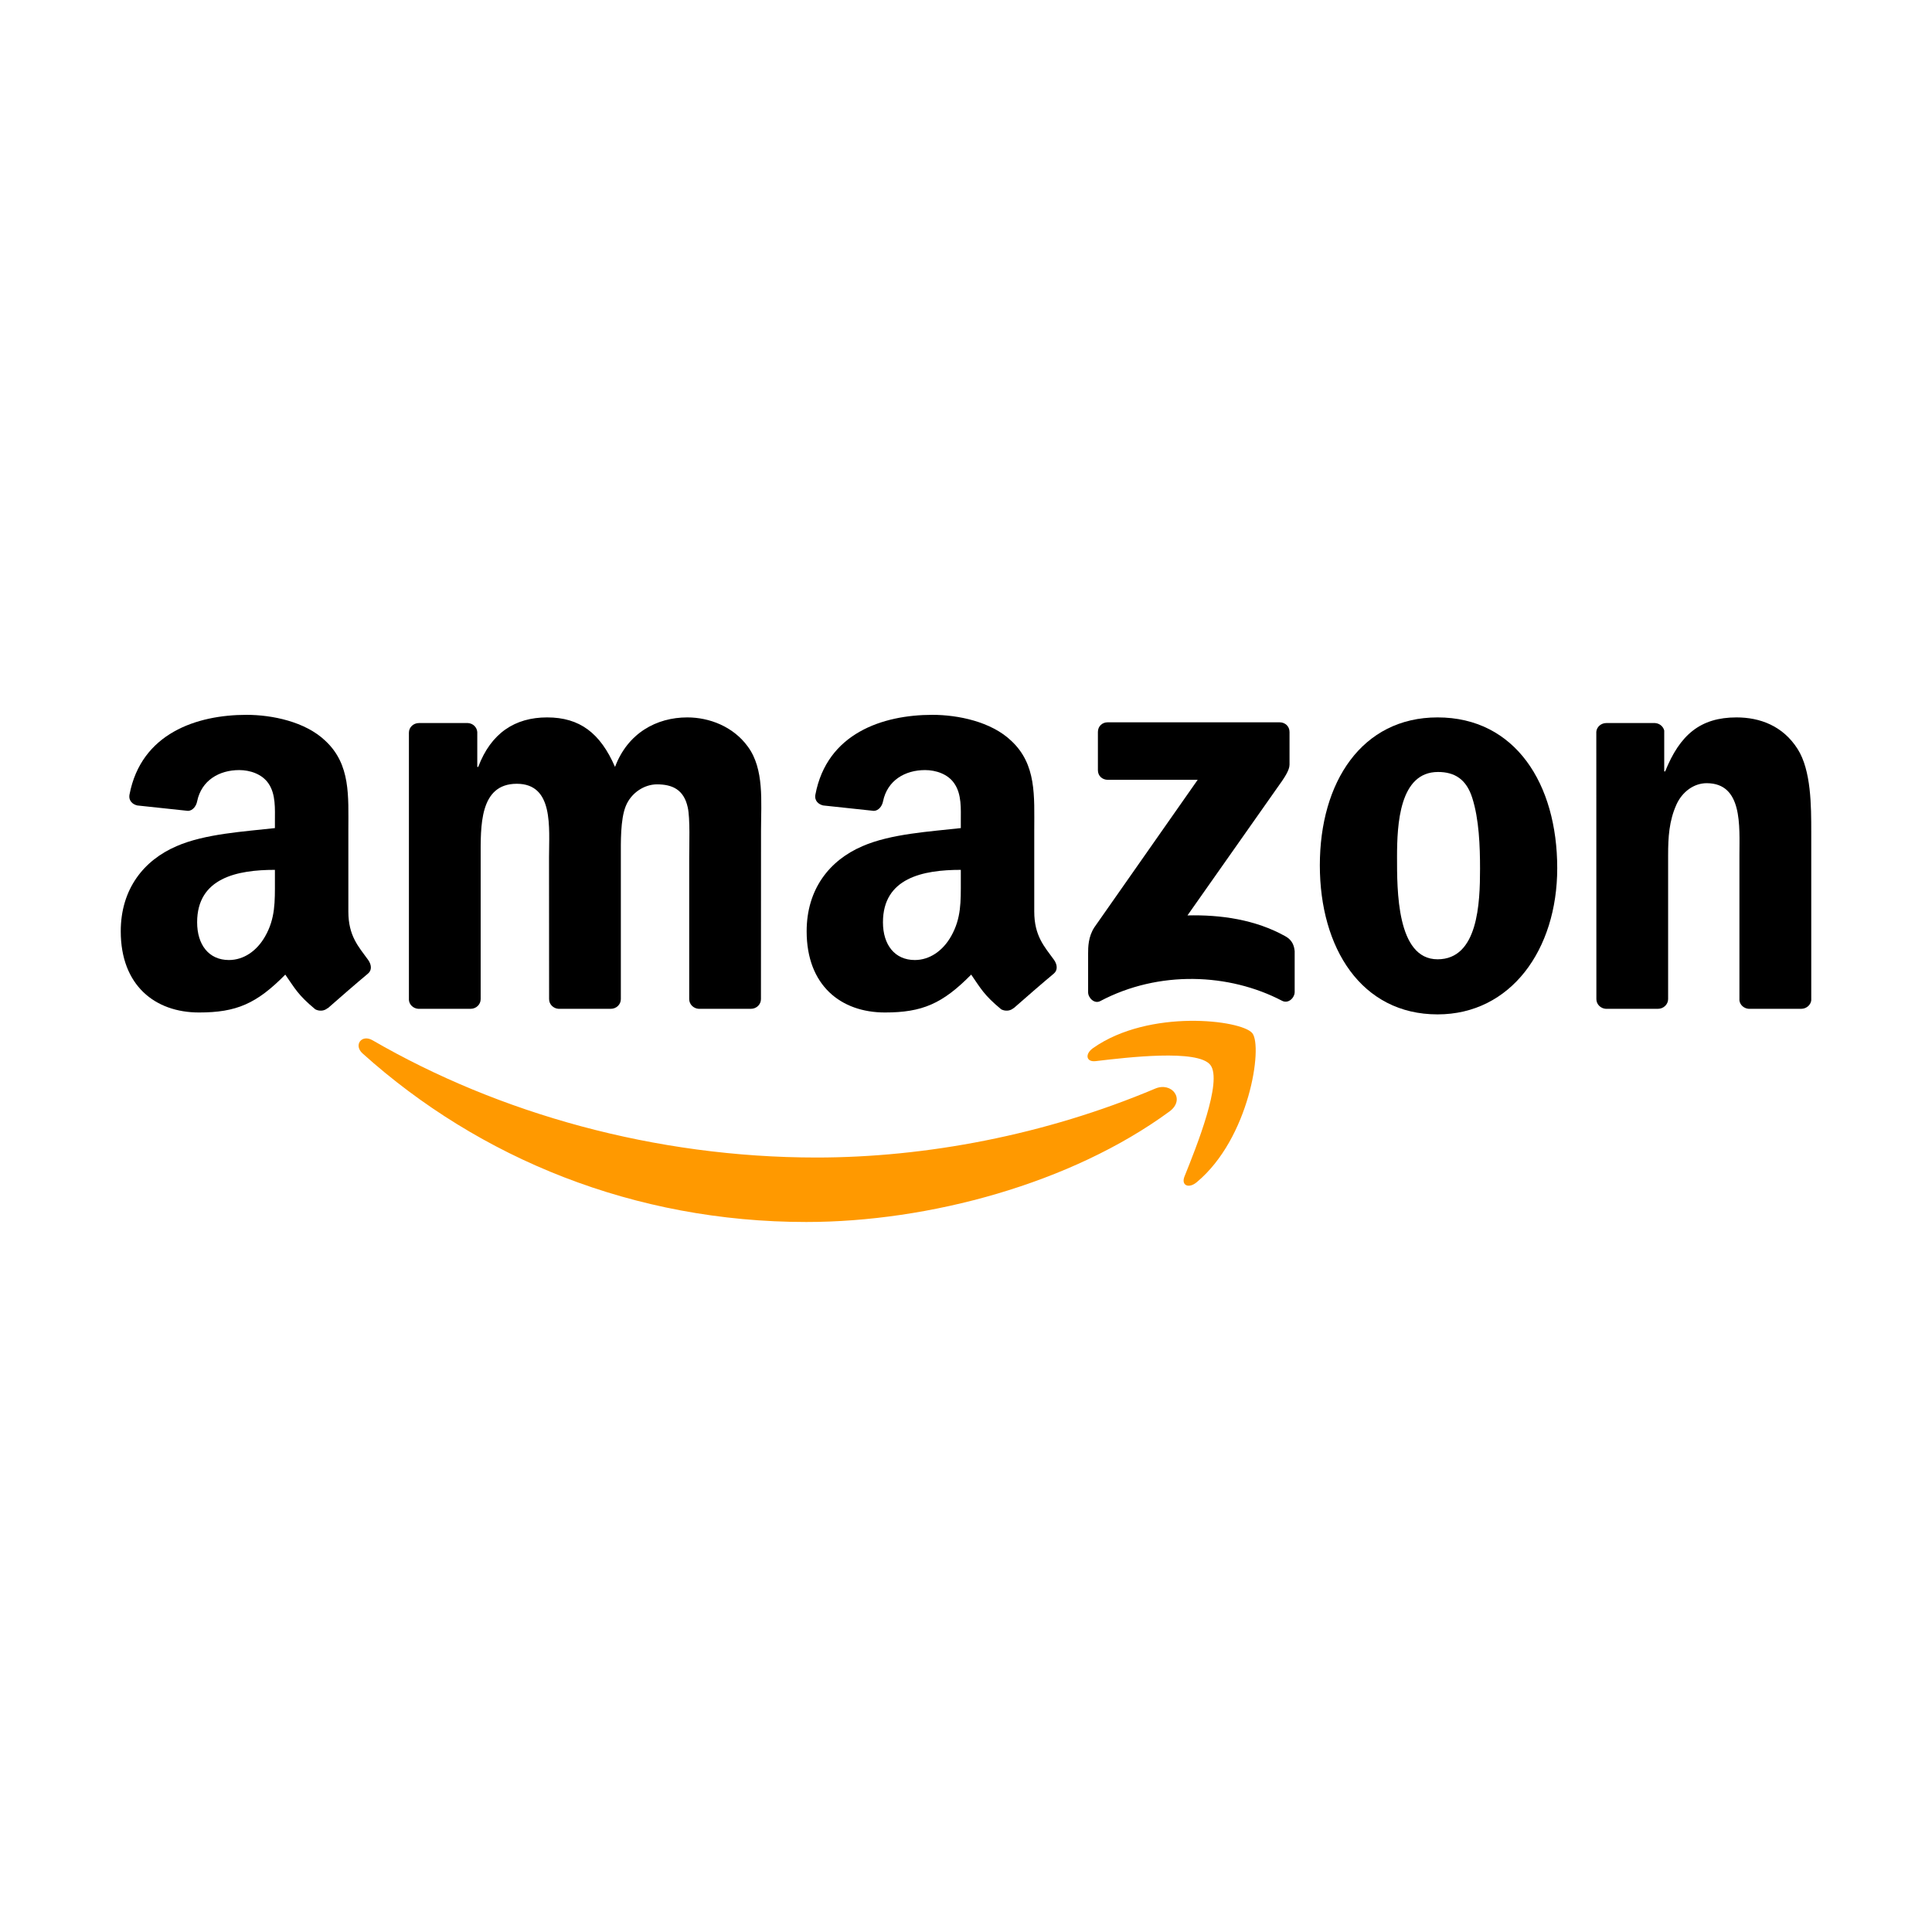
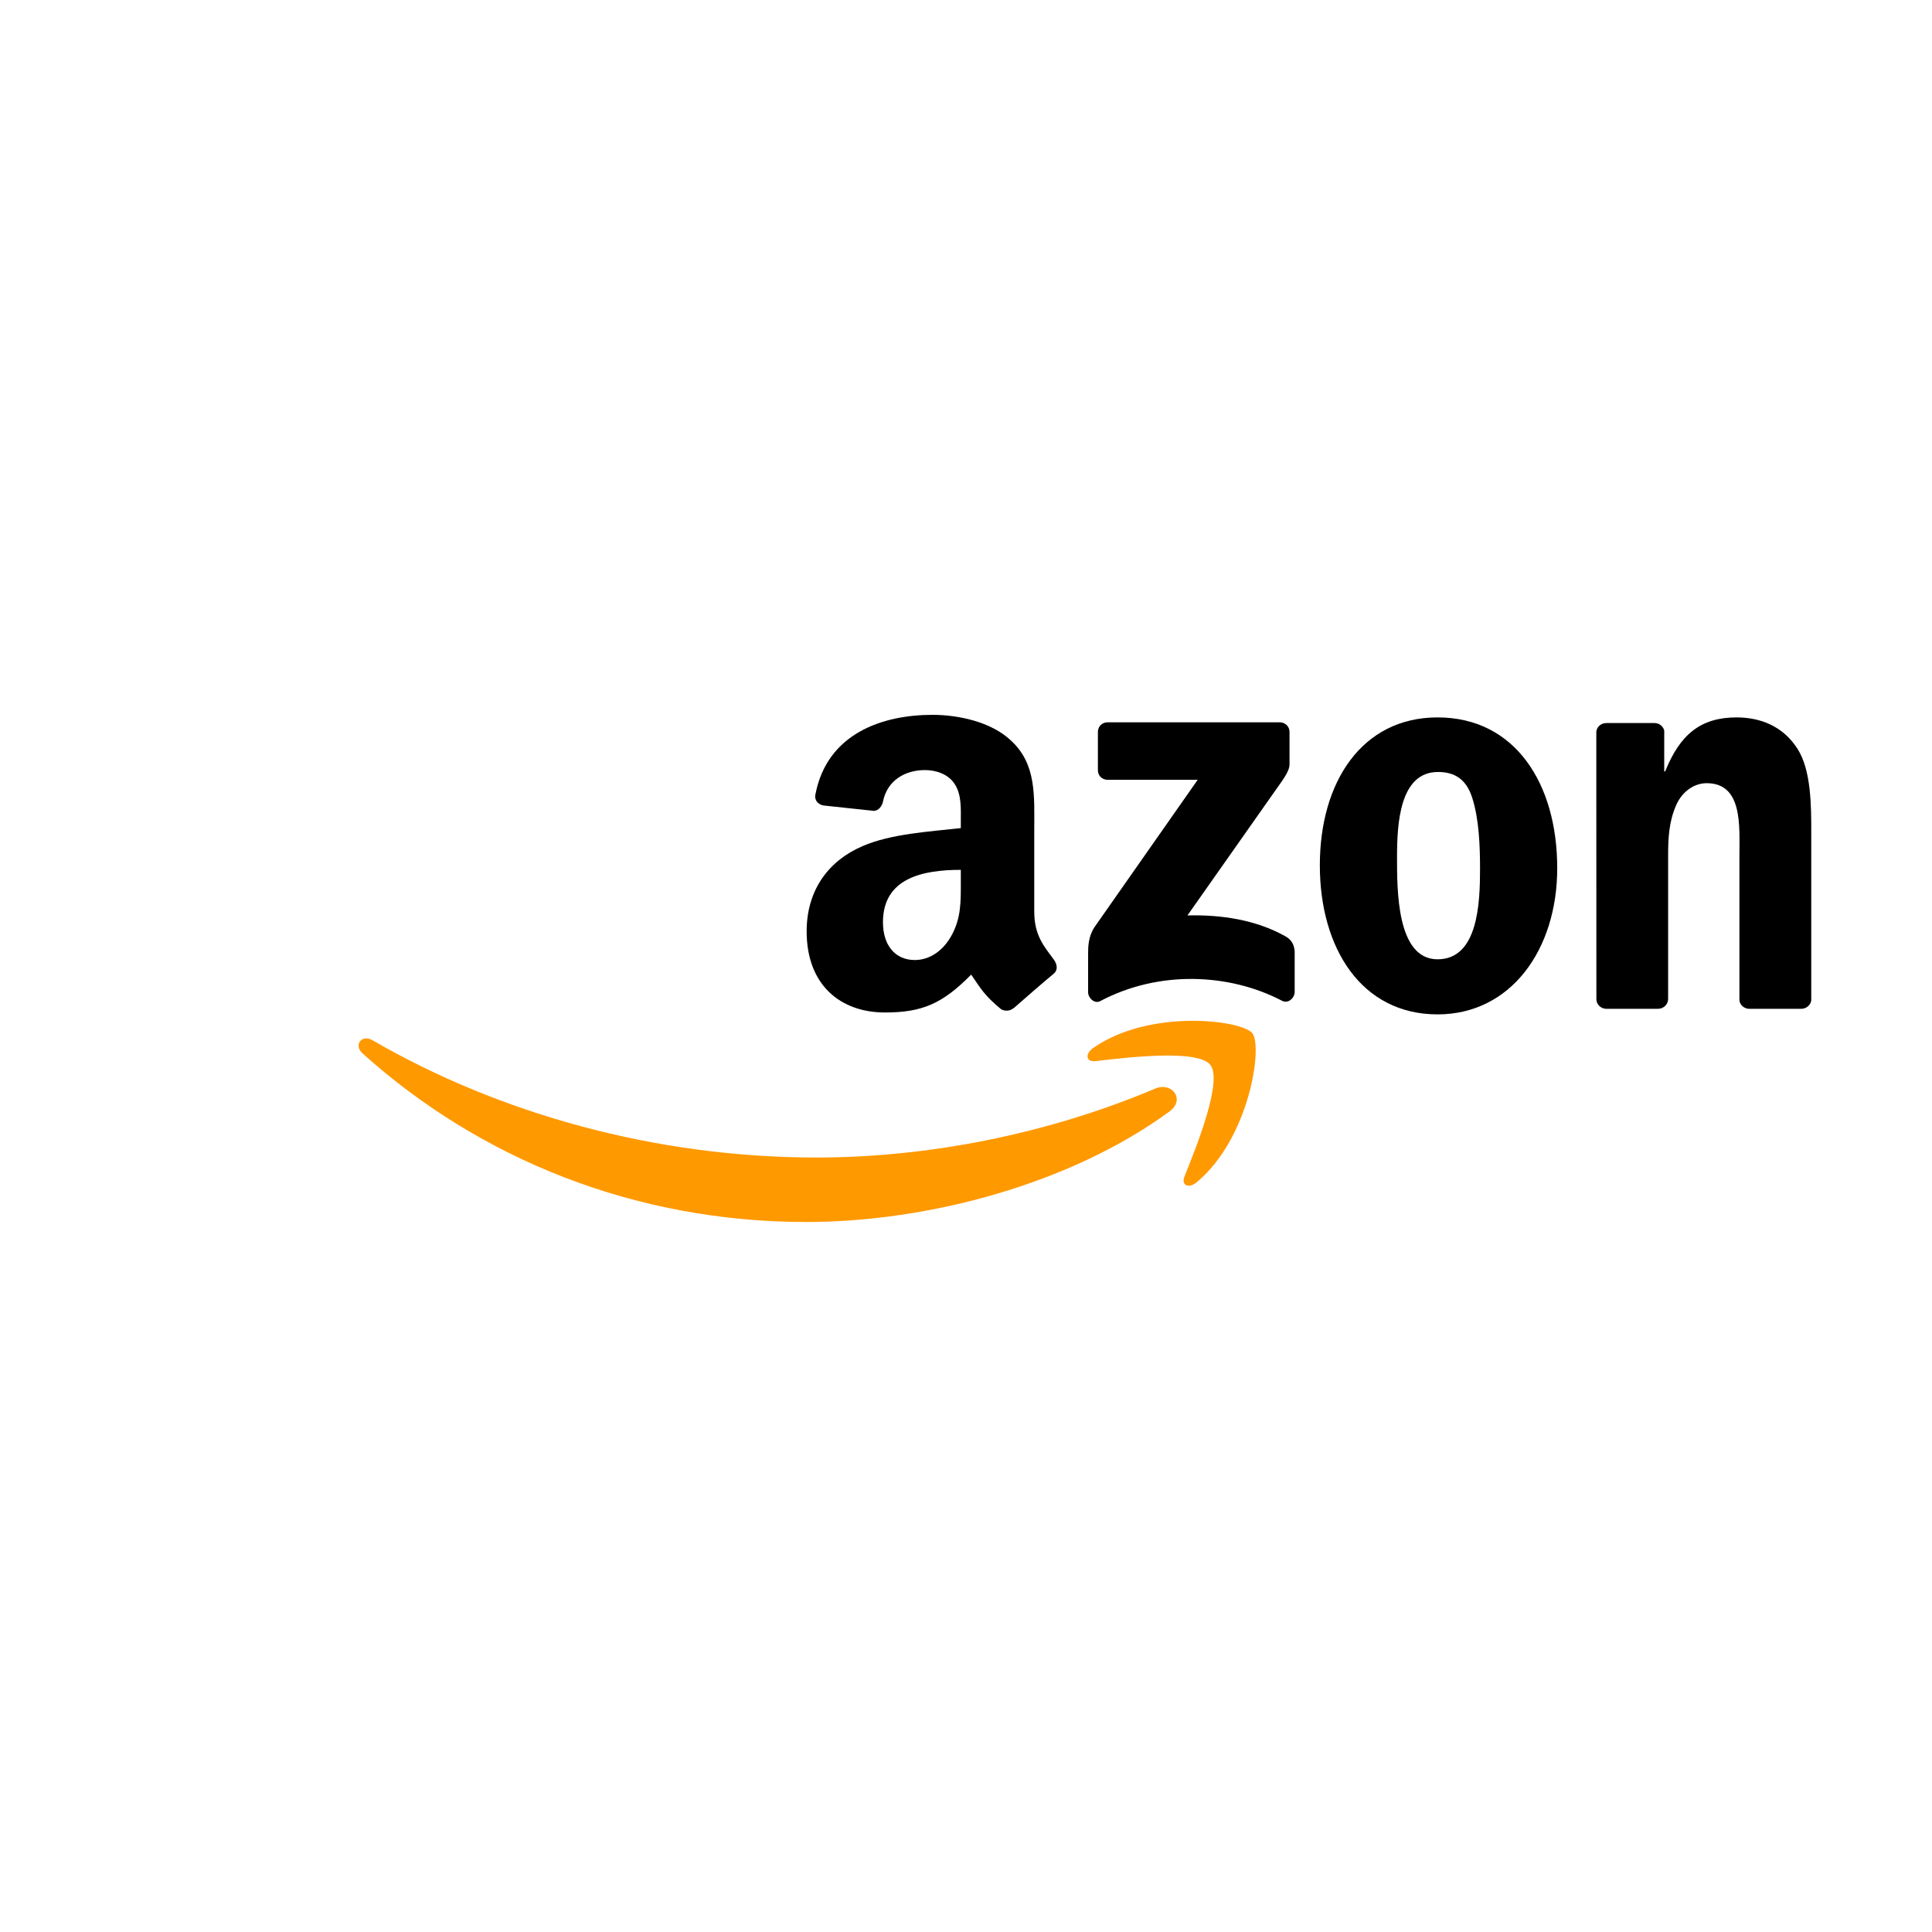
<svg xmlns="http://www.w3.org/2000/svg" width="400px" height="400px" viewBox="0 0 400 400" style="background: #FFFFFF;">
  <title>amazon</title>
  <g id="amazon" stroke="none" stroke-width="1" fill="none" fill-rule="evenodd">
    <rect fill="#FFFFFF" x="0" y="0" width="400" height="400" />
    <g id="Amazon_logo" transform="translate(25, 148)">
      <path d="M217.133,82.113 C196.794,97.037 167.314,105 141.932,105 C106.342,105 74.302,91.896 50.063,70.101 C48.159,68.387 49.865,66.052 52.15,67.386 C78.309,82.538 110.654,91.653 144.065,91.653 C166.598,91.653 191.386,87.012 214.178,77.381 C217.621,75.925 220.5,79.626 217.133,82.113" id="path8" fill="#FF9900" />
      <path d="M225.589,72.482 C222.999,69.176 208.403,70.92 201.852,71.694 C199.856,71.936 199.552,70.207 201.349,68.964 C212.974,60.819 232.048,63.17 234.273,65.9 C236.497,68.645 233.694,87.679 222.77,96.764 C221.094,98.16 219.495,97.417 220.241,95.566 C222.694,89.469 228.194,75.804 225.589,72.482" id="path10" fill="#FF9900" />
      <path d="M202.309,11.466 L202.309,3.549 C202.309,2.351 203.223,1.547 204.32,1.547 L239.925,1.547 C241.068,1.547 241.982,2.366 241.982,3.549 L241.982,10.329 C241.967,11.466 241.007,12.952 239.3,15.303 L220.851,41.527 C227.706,41.36 234.943,42.376 241.159,45.865 C242.561,46.653 242.942,47.806 243.048,48.943 L243.048,57.391 C243.048,58.544 241.769,59.894 240.428,59.196 C229.474,53.478 214.924,52.856 202.812,59.257 C201.578,59.924 200.283,58.589 200.283,57.437 L200.283,49.414 C200.283,48.124 200.298,45.925 201.593,43.969 L222.968,13.453 L204.366,13.453 C203.223,13.453 202.309,12.649 202.309,11.466" id="path12" fill="#000000" />
-       <path d="M72.428,60.865 L61.596,60.865 C60.56,60.789 59.738,60.015 59.661,59.029 L59.661,3.686 C59.661,2.578 60.591,1.699 61.749,1.699 L71.85,1.699 C72.901,1.744 73.739,2.548 73.815,3.549 L73.815,10.784 L74.013,10.784 C76.649,3.792 81.6,0.531 88.273,0.531 C95.053,0.531 99.288,3.792 102.335,10.784 C104.956,3.792 110.913,0.531 117.296,0.531 C121.837,0.531 126.803,2.396 129.835,6.582 C133.263,11.239 132.562,18.003 132.562,23.933 L132.547,58.862 C132.547,59.97 131.618,60.865 130.46,60.865 L119.643,60.865 C118.561,60.789 117.693,59.924 117.693,58.862 L117.693,29.53 C117.693,27.194 117.906,21.37 117.388,19.156 C116.58,15.44 114.158,14.393 111.019,14.393 C108.399,14.393 105.657,16.138 104.544,18.928 C103.432,21.719 103.539,26.39 103.539,29.53 L103.539,58.862 C103.539,59.97 102.61,60.865 101.452,60.865 L90.635,60.865 C89.538,60.789 88.685,59.924 88.685,58.862 L88.669,29.53 C88.669,23.357 89.69,14.272 81.996,14.272 C74.211,14.272 74.516,23.129 74.516,29.53 L74.516,58.862 C74.516,59.97 73.586,60.865 72.429,60.865" id="path14" fill="#000000" />
      <path d="M272.635,0.531 C288.708,0.531 297.408,14.272 297.408,31.744 C297.408,48.625 287.794,62.017 272.635,62.017 C256.852,62.017 248.259,48.276 248.259,31.153 C248.259,13.923 256.958,0.531 272.635,0.531 M272.727,11.83 C264.743,11.83 264.241,22.659 264.241,29.408 C264.241,36.173 264.134,50.612 272.635,50.612 C281.03,50.612 281.426,38.964 281.426,31.866 C281.426,27.194 281.228,21.613 279.811,17.184 C278.592,13.332 276.17,11.83 272.727,11.83" id="path16" fill="#000000" />
      <path d="M318.25,60.865 L307.463,60.865 C306.381,60.789 305.513,59.924 305.513,58.862 L305.498,3.504 C305.589,2.487 306.488,1.699 307.585,1.699 L317.625,1.699 C318.57,1.744 319.347,2.381 319.56,3.246 L319.56,11.709 L319.758,11.709 C322.79,4.141 327.04,0.531 334.521,0.531 C339.381,0.531 344.119,2.275 347.166,7.053 C350,11.481 350,18.928 350,24.282 L350,59.12 C349.878,60.091 348.979,60.865 347.913,60.865 L337.05,60.865 C336.06,60.789 335.237,60.061 335.13,59.12 L335.13,29.06 C335.13,23.008 335.831,14.151 328.351,14.151 C325.715,14.151 323.293,15.91 322.089,18.579 C320.565,21.962 320.367,25.329 320.367,29.06 L320.367,58.862 C320.352,59.97 319.408,60.865 318.25,60.865" id="path18" fill="#000000" />
      <path d="M173.926,34.429 C173.926,38.63 174.033,42.133 171.9,45.865 C170.178,48.898 167.436,50.763 164.404,50.763 C160.245,50.763 157.807,47.609 157.807,42.952 C157.807,33.761 166.08,32.093 173.926,32.093 L173.926,34.429 M184.85,60.713 C184.134,61.35 183.098,61.395 182.29,60.971 C178.695,57.998 178.039,56.618 176.074,53.782 C170.132,59.818 165.912,61.623 158.218,61.623 C149.092,61.623 142.008,56.026 142.008,44.818 C142.008,36.067 146.761,30.106 153.556,27.194 C159.437,24.616 167.649,24.161 173.926,23.448 L173.926,22.053 C173.926,19.489 174.124,16.456 172.6,14.242 C171.29,12.255 168.761,11.436 166.522,11.436 C162.393,11.436 158.721,13.544 157.822,17.912 C157.639,18.883 156.923,19.838 155.933,19.884 L145.436,18.761 C144.552,18.564 143.562,17.851 143.821,16.502 C146.228,3.822 157.746,0 168.045,0 C173.316,0 180.203,1.395 184.362,5.369 C189.633,10.268 189.131,16.805 189.131,23.918 L189.131,40.723 C189.131,45.774 191.233,47.988 193.214,50.718 C193.899,51.689 194.052,52.856 193.168,53.584 C190.959,55.42 187.028,58.832 184.865,60.743 L184.85,60.713" id="path28" fill="#000000" />
-       <path d="M31.918,34.429 C31.918,38.63 32.025,42.133 29.892,45.865 C28.17,48.898 25.443,50.763 22.396,50.763 C18.237,50.763 15.814,47.609 15.814,42.952 C15.814,33.761 24.087,32.093 31.918,32.093 L31.918,34.429 M42.842,60.713 C42.126,61.35 41.09,61.395 40.282,60.971 C36.687,57.998 36.047,56.618 34.066,53.782 C28.124,59.818 23.919,61.623 16.21,61.623 C7.1,61.623 0,56.026 0,44.818 C0,36.067 4.769,30.106 11.548,27.194 C17.429,24.616 25.641,24.161 31.918,23.448 L31.918,22.053 C31.918,19.489 32.116,16.456 30.608,14.242 C29.282,12.255 26.753,11.436 24.529,11.436 C20.4,11.436 16.713,13.544 15.814,17.912 C15.631,18.883 14.915,19.838 13.94,19.884 L3.428,18.761 C2.544,18.564 1.569,17.851 1.813,16.502 C4.235,3.822 15.738,0 26.037,0 C31.308,0 38.195,1.395 42.354,5.369 C47.625,10.268 47.123,16.805 47.123,23.918 L47.123,40.723 C47.123,45.774 49.225,47.988 51.206,50.718 C51.907,51.689 52.059,52.856 51.175,53.584 C48.966,55.42 45.035,58.832 42.872,60.743 L42.842,60.713" id="path30" fill="#000000" />
    </g>
  </g>
</svg>